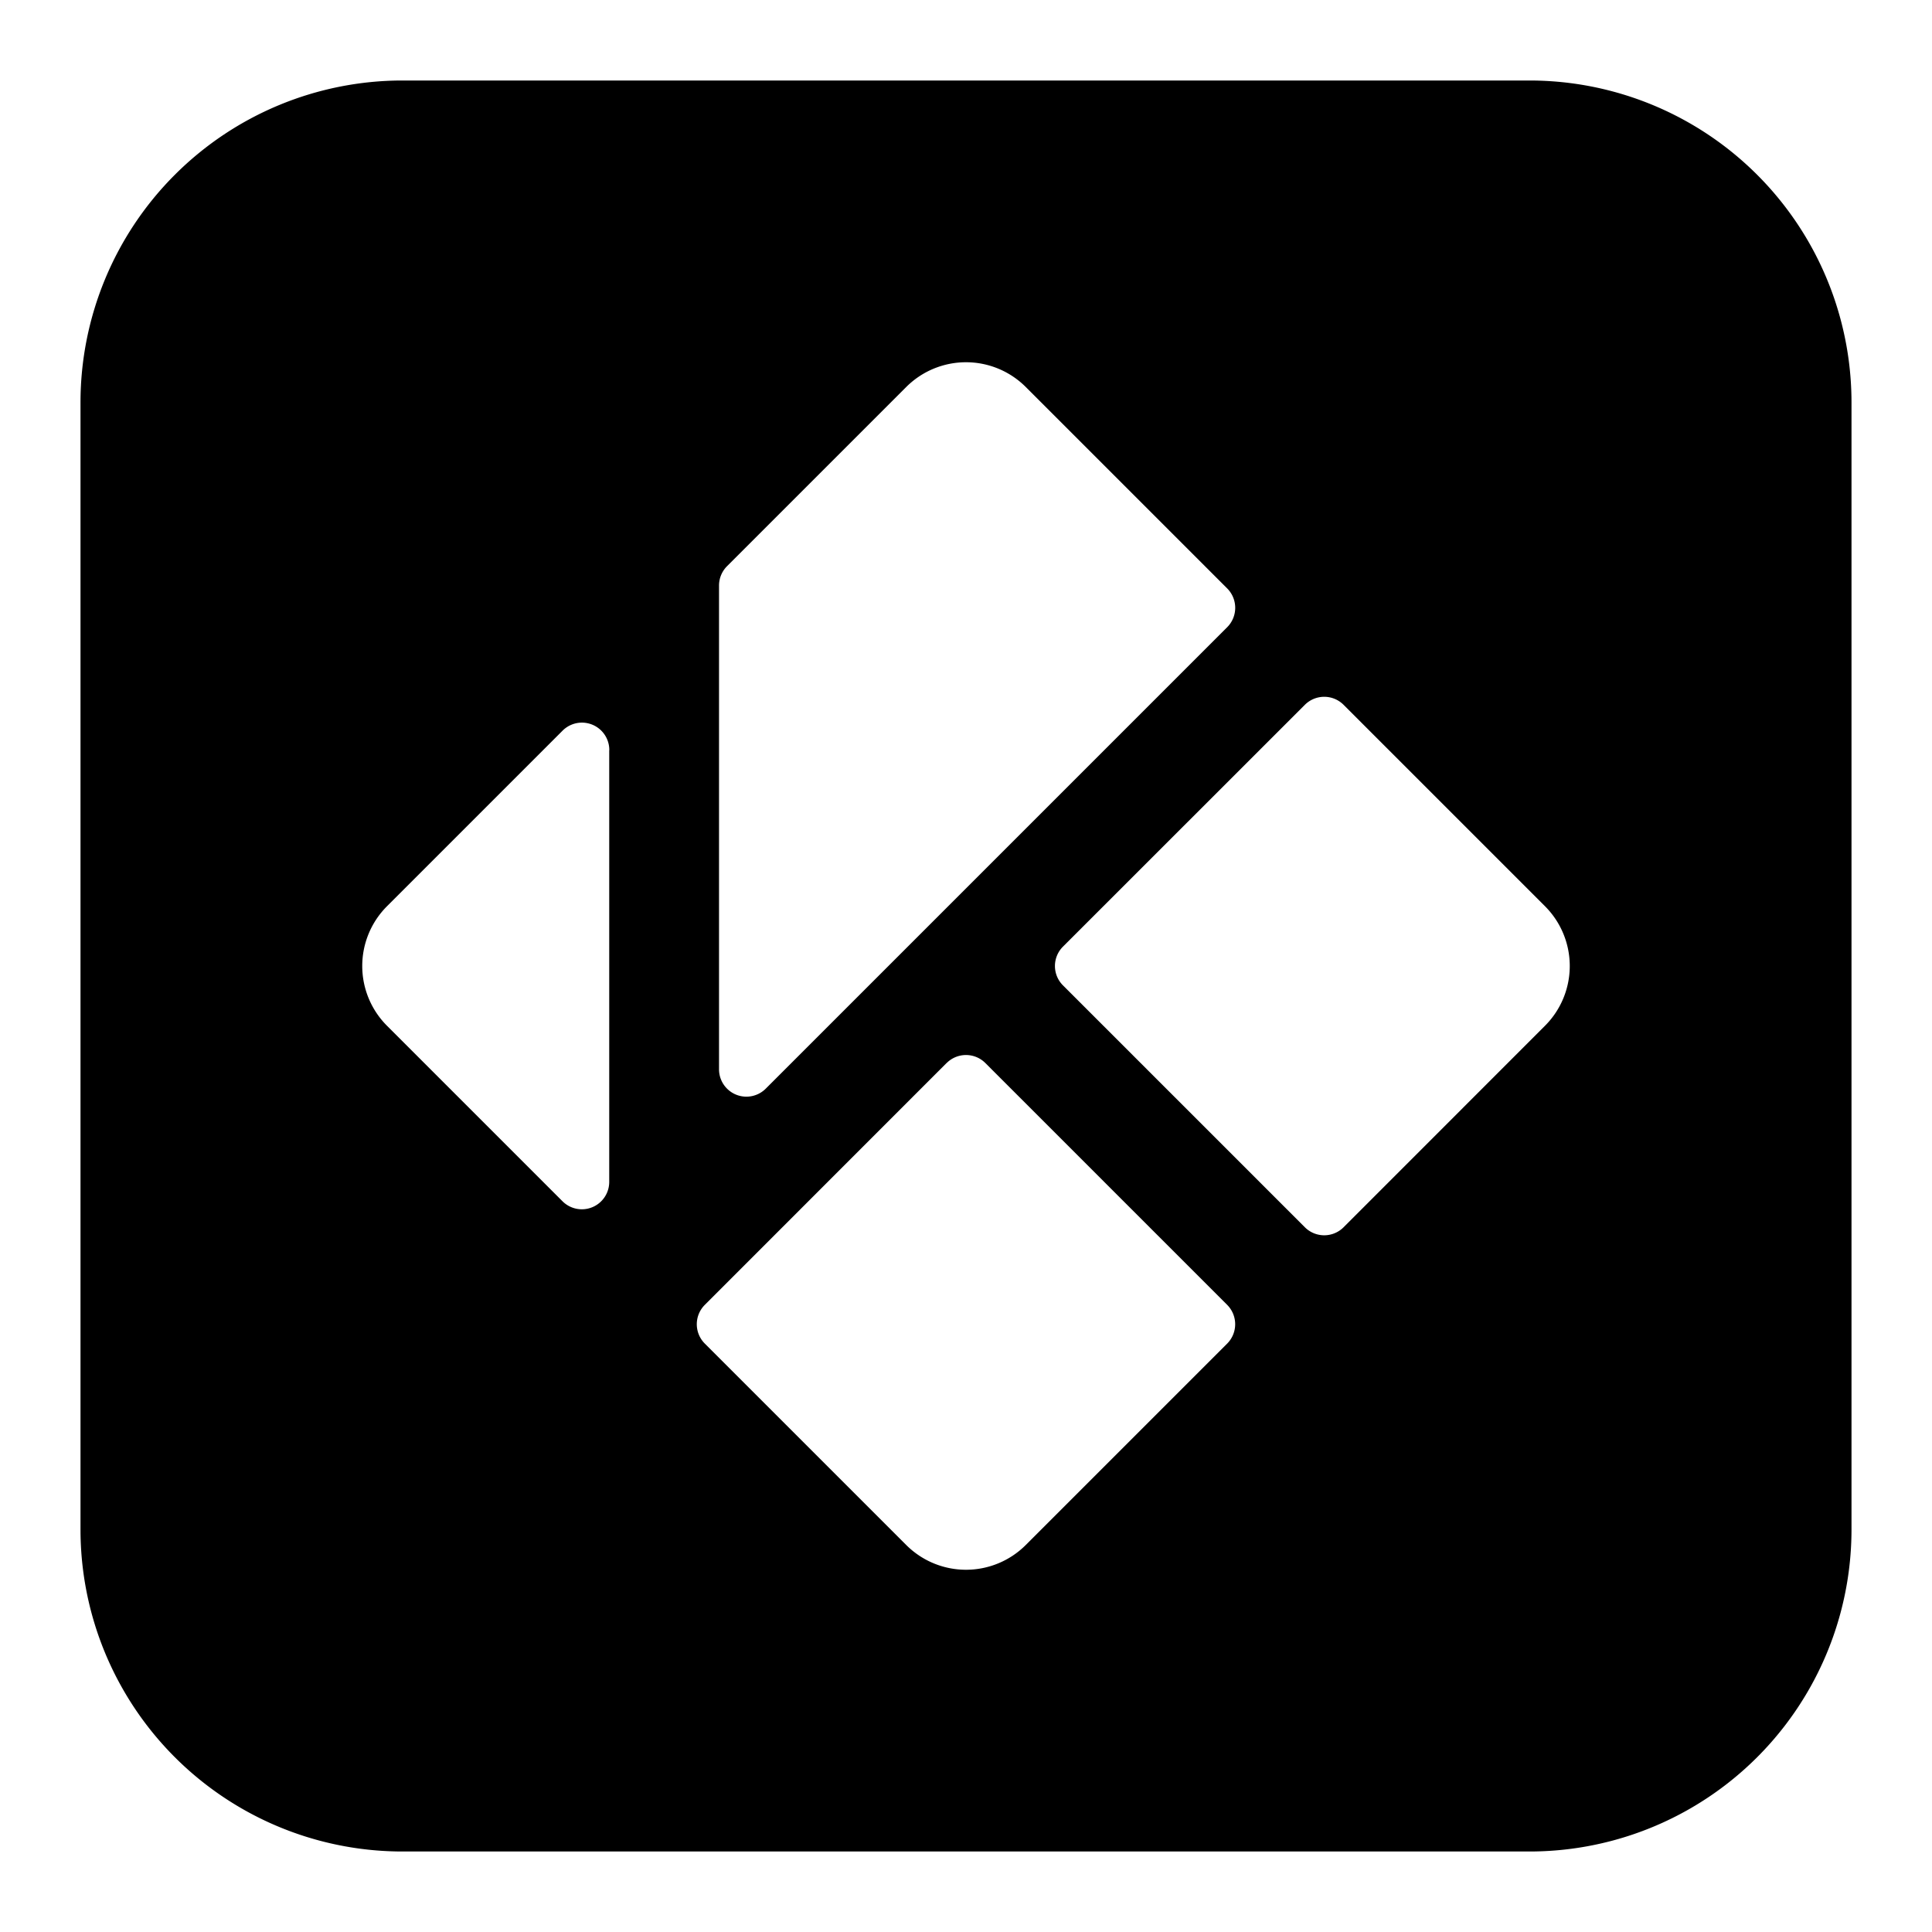
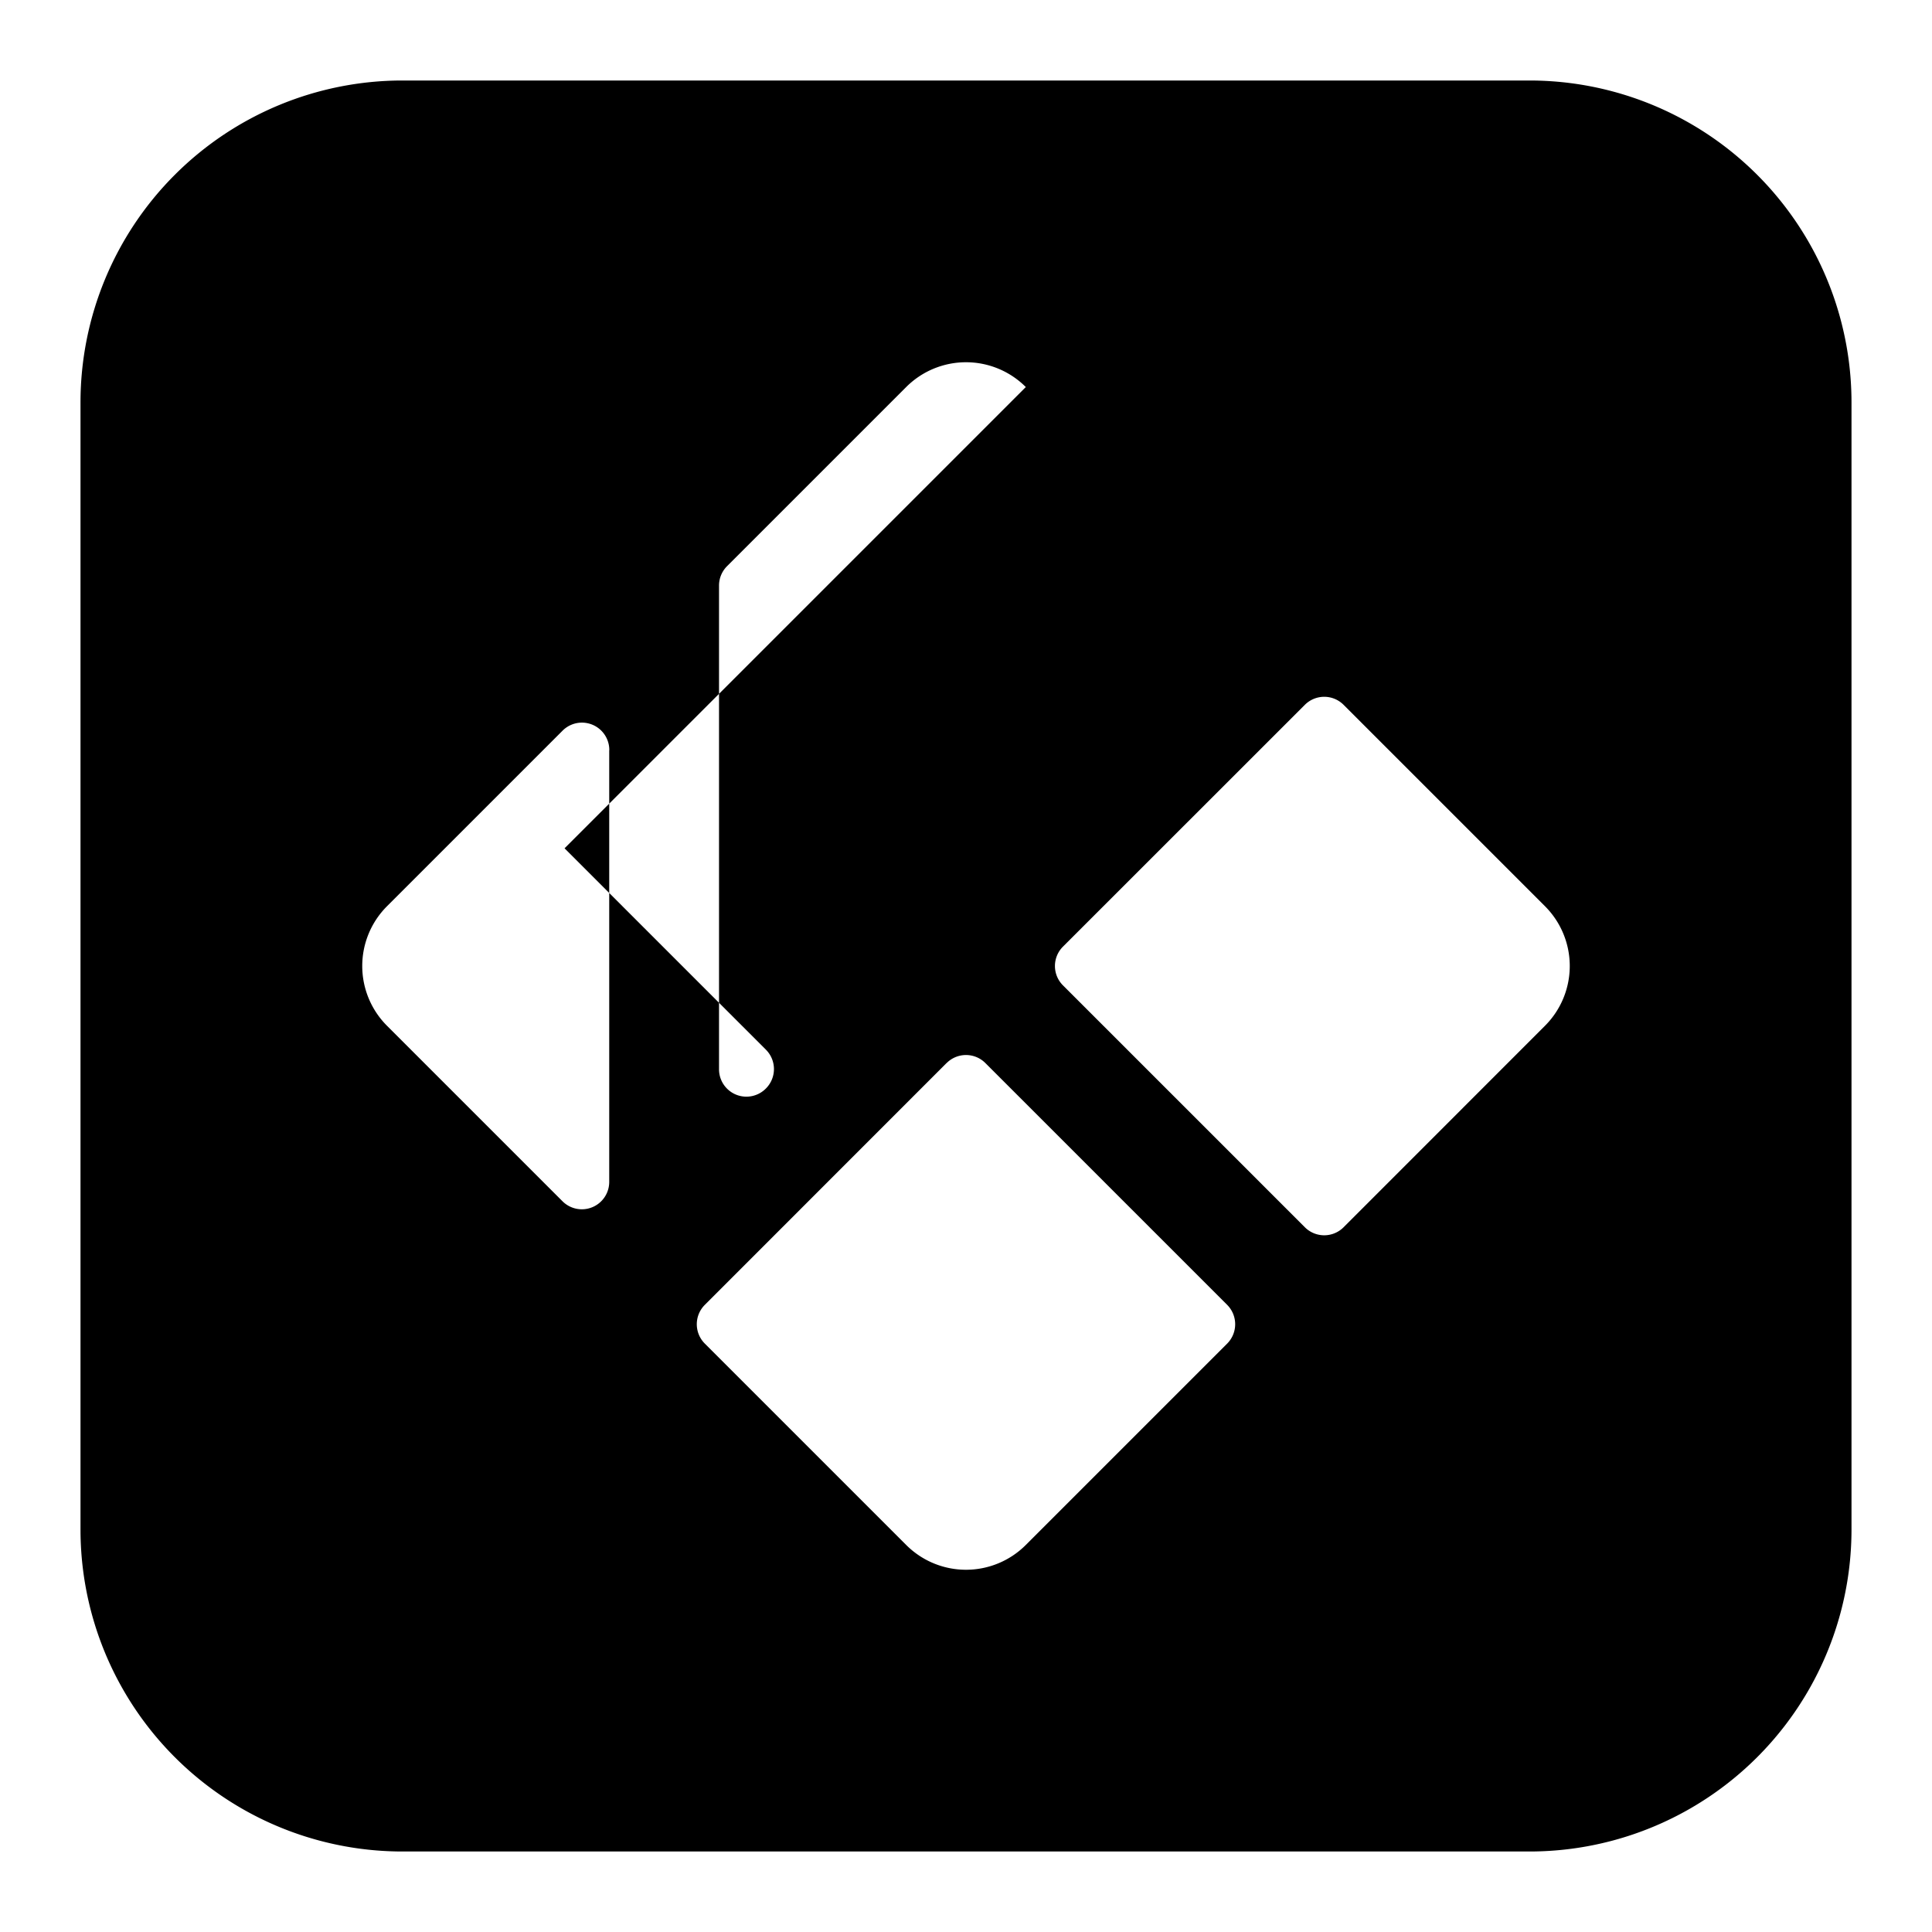
<svg xmlns="http://www.w3.org/2000/svg" fill="none" viewBox="0 0 24 24" id="Kodi-Logo--Streamline-Logos-Block">
  <desc>
    Kodi Logo Streamline Icon: https://streamlinehq.com
  </desc>
-   <path fill="#000000" fill-rule="evenodd" d="M5 1a4 4 0 0 0 -4 4v14a4 4 0 0 0 4 4h14a4 4 0 0 0 4 -4V5a4 4 0 0 0 -4 -4H5Zm7.743 3.808a1.05 1.05 0 0 0 -1.486 0L9.032 7.033a0.34 0.34 0 0 0 -0.1 0.241v6.007a0.34 0.34 0 0 0 0.582 0.241l5.73 -5.73a0.341 0.341 0 0 0 0 -0.483l-2.501 -2.501Zm3.948 3.948a0.34 0.34 0 0 0 -0.482 0l-3.004 3.003a0.34 0.34 0 0 0 0 0.482l3.004 3.004a0.34 0.34 0 0 0 0.482 0l2.501 -2.502a1.05 1.05 0 0 0 0 -1.486l-2.501 -2.501Zm-4.932 4.45a0.34 0.34 0 0 1 0.482 0l3.003 3.003a0.341 0.341 0 0 1 0 0.482l-2.501 2.501a1.05 1.05 0 0 1 -1.486 0l-2.501 -2.501a0.34 0.34 0 0 1 0 -0.482l3.003 -3.004ZM7.569 9.32a0.34 0.34 0 0 0 -0.583 -0.241l-2.178 2.178a1.05 1.05 0 0 0 0 1.486l2.178 2.178a0.34 0.34 0 0 0 0.582 -0.24V9.32Z" clip-rule="evenodd" stroke-width="1" />
+   <path fill="#000000" fill-rule="evenodd" d="M5 1a4 4 0 0 0 -4 4v14a4 4 0 0 0 4 4h14a4 4 0 0 0 4 -4V5a4 4 0 0 0 -4 -4H5Zm7.743 3.808a1.05 1.05 0 0 0 -1.486 0L9.032 7.033a0.34 0.34 0 0 0 -0.1 0.241v6.007a0.34 0.34 0 0 0 0.582 0.241a0.341 0.341 0 0 0 0 -0.483l-2.501 -2.501Zm3.948 3.948a0.34 0.34 0 0 0 -0.482 0l-3.004 3.003a0.34 0.34 0 0 0 0 0.482l3.004 3.004a0.34 0.34 0 0 0 0.482 0l2.501 -2.502a1.05 1.05 0 0 0 0 -1.486l-2.501 -2.501Zm-4.932 4.45a0.34 0.34 0 0 1 0.482 0l3.003 3.003a0.341 0.341 0 0 1 0 0.482l-2.501 2.501a1.05 1.05 0 0 1 -1.486 0l-2.501 -2.501a0.34 0.34 0 0 1 0 -0.482l3.003 -3.004ZM7.569 9.32a0.34 0.34 0 0 0 -0.583 -0.241l-2.178 2.178a1.05 1.05 0 0 0 0 1.486l2.178 2.178a0.34 0.34 0 0 0 0.582 -0.24V9.32Z" clip-rule="evenodd" stroke-width="1" />
</svg>